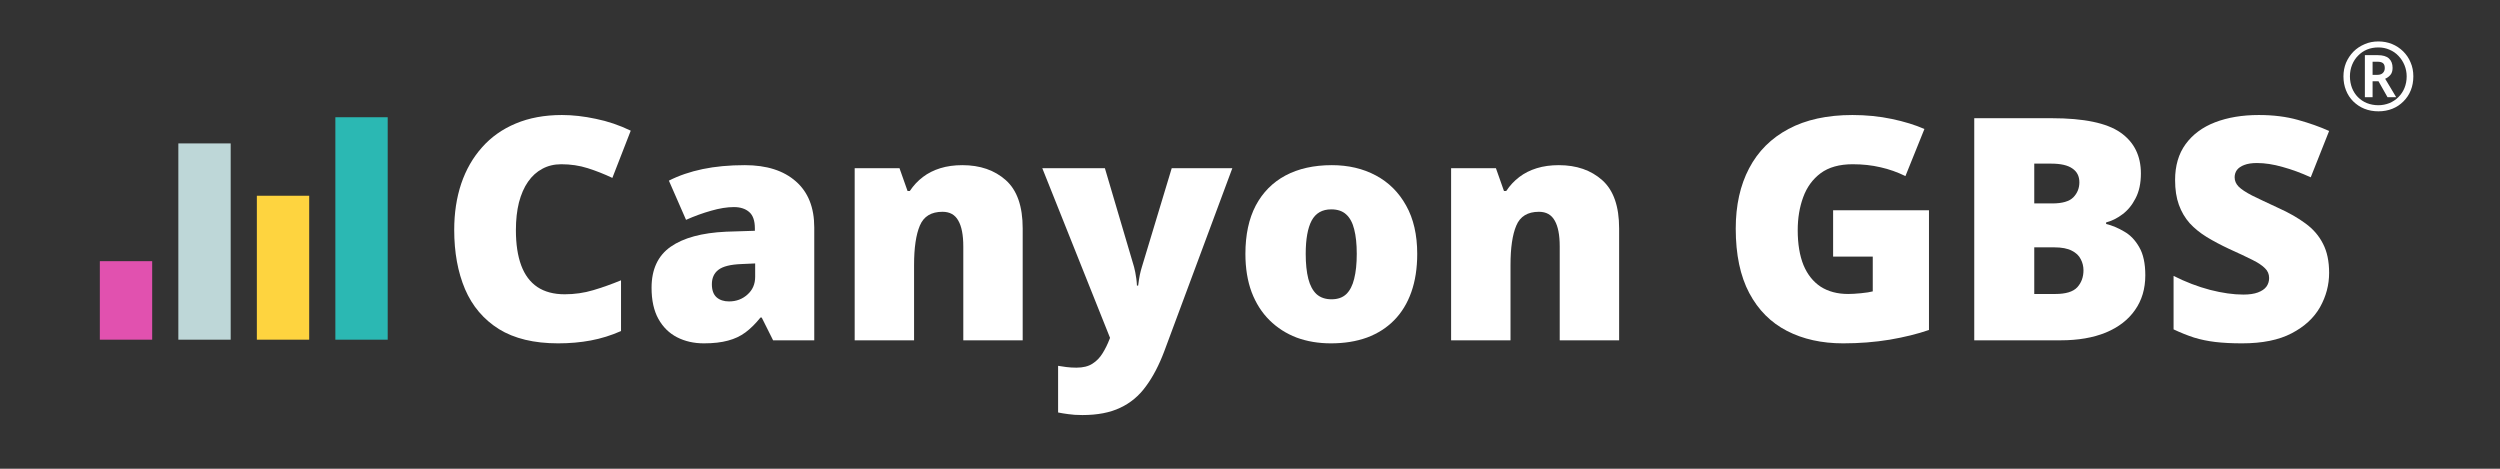
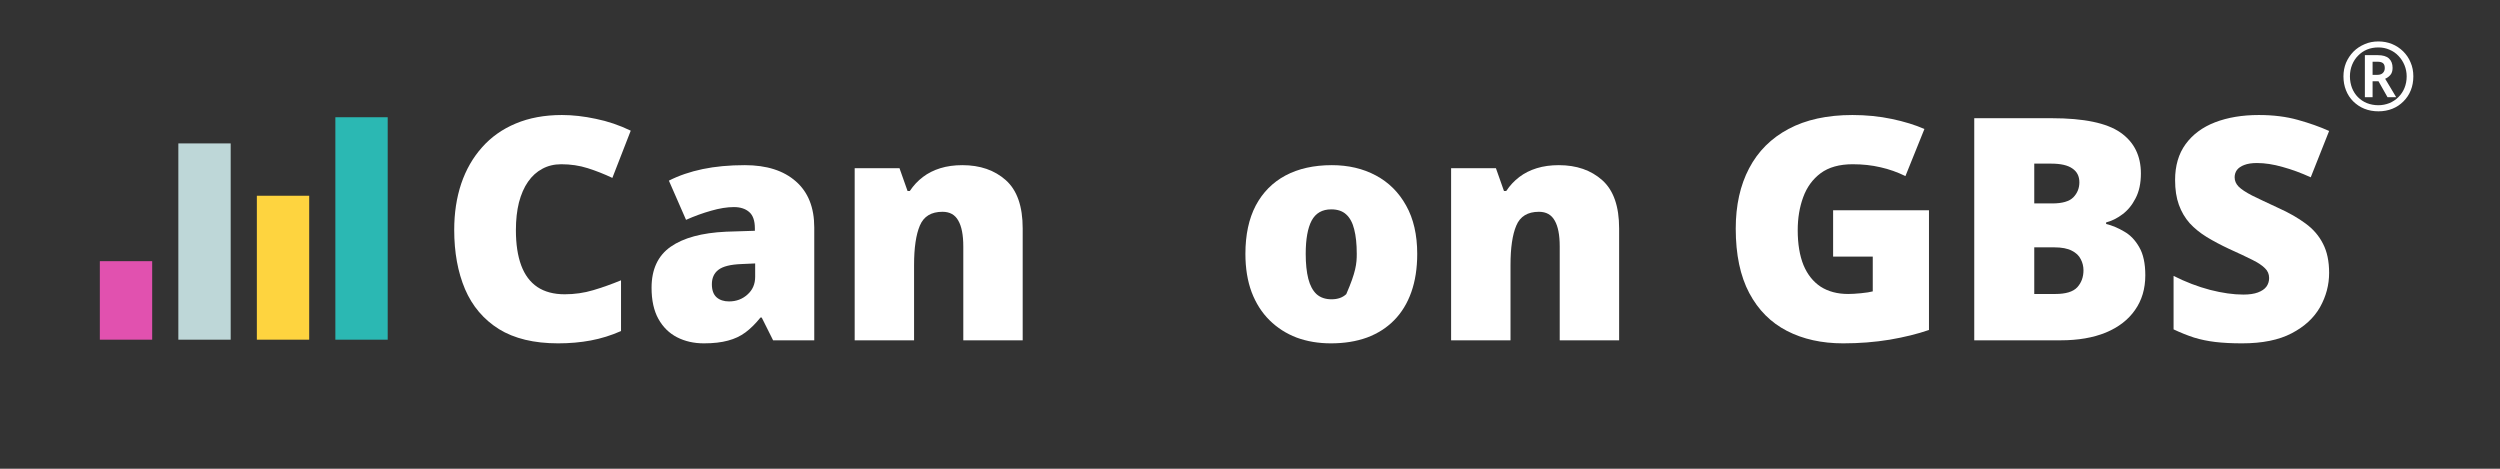
<svg xmlns="http://www.w3.org/2000/svg" width="100%" height="100%" viewBox="0 0 4267 800" version="1.1" xml:space="preserve" style="fill-rule:evenodd;clip-rule:evenodd;stroke-linejoin:round;stroke-miterlimit:2;">
  <rect x="0" y="0" width="4267" height="800" fill="#333333" stroke="none" />
  <g transform="matrix(1,0,0,1,-4317.99,0)">
    <g id="CGBS_Logo_FullColor_Light" transform="matrix(1,0,0,1,4317.99,0)">
      <rect x="0" y="0" width="4266.67" height="800" style="fill:none;" />
      <g transform="matrix(1,0,0,1,141.554,79.513)">
        <g transform="matrix(0.904,0,0,0.904,9.117,15.961)">
          <g transform="matrix(24.705,0,0,24.705,-2.881,91.037)">
            <path d="M36.268,4.592C35.727,4.592 35.243,4.708 34.817,4.94C34.392,5.165 34.028,5.494 33.726,5.927C33.424,6.36 33.192,6.891 33.029,7.518C32.875,8.137 32.797,8.841 32.797,9.631C32.797,10.699 32.933,11.597 33.203,12.324C33.474,13.052 33.885,13.601 34.434,13.973C34.991,14.344 35.688,14.53 36.524,14.53C37.282,14.53 38.01,14.426 38.707,14.217C39.411,14.008 40.119,13.756 40.831,13.462L40.831,17.34C40.08,17.673 39.31,17.912 38.521,18.06C37.739,18.207 36.907,18.28 36.025,18.28C34.183,18.28 32.673,17.916 31.497,17.189C30.328,16.453 29.465,15.436 28.908,14.135C28.358,12.835 28.083,11.326 28.083,9.607C28.083,8.323 28.261,7.146 28.618,6.078C28.981,5.01 29.511,4.085 30.208,3.303C30.905,2.514 31.764,1.906 32.785,1.48C33.815,1.047 34.991,0.83 36.315,0.83C37.135,0.83 37.998,0.927 38.904,1.121C39.817,1.306 40.707,1.608 41.574,2.026L40.169,5.637C39.55,5.343 38.923,5.095 38.289,4.894C37.654,4.693 36.981,4.592 36.268,4.592Z" style="fill:white;fill-rule:nonzero;" />
            <path d="M50.294,4.662C51.958,4.662 53.258,5.076 54.195,5.904C55.131,6.724 55.599,7.897 55.599,9.422L55.599,18.048L52.453,18.048L51.582,16.306L51.489,16.306C51.118,16.771 50.735,17.15 50.34,17.444C49.953,17.731 49.508,17.94 49.005,18.071C48.502,18.21 47.886,18.28 47.159,18.28C46.4,18.28 45.719,18.125 45.115,17.816C44.512,17.506 44.036,17.038 43.687,16.411C43.339,15.784 43.165,14.991 43.165,14.031C43.165,12.622 43.653,11.577 44.628,10.896C45.603,10.215 47.016,9.832 48.866,9.747L51.06,9.677L51.06,9.491C51.06,8.903 50.913,8.485 50.619,8.237C50.332,7.99 49.945,7.866 49.458,7.866C48.939,7.866 48.359,7.959 47.716,8.145C47.081,8.323 46.443,8.555 45.8,8.841L44.489,5.846C45.247,5.459 46.106,5.165 47.066,4.963C48.026,4.762 49.102,4.662 50.294,4.662ZM51.083,12.173L50.038,12.22C49.202,12.251 48.614,12.398 48.273,12.661C47.941,12.916 47.774,13.284 47.774,13.764C47.774,14.213 47.894,14.546 48.134,14.762C48.374,14.971 48.691,15.076 49.086,15.076C49.636,15.076 50.104,14.902 50.491,14.553C50.886,14.205 51.083,13.752 51.083,13.195L51.083,12.173Z" style="fill:white;fill-rule:nonzero;" />
            <path d="M66.919,4.662C68.274,4.662 69.381,5.045 70.24,5.811C71.099,6.577 71.528,7.804 71.528,9.491L71.528,18.048L66.989,18.048L66.989,10.873C66.989,9.998 66.861,9.34 66.606,8.899C66.358,8.45 65.956,8.226 65.398,8.226C64.539,8.226 63.963,8.578 63.668,9.282C63.374,9.979 63.227,10.981 63.227,12.289L63.227,18.048L58.688,18.048L58.688,4.894L62.113,4.894L62.728,6.635L62.902,6.635C63.181,6.217 63.514,5.861 63.901,5.567C64.288,5.273 64.733,5.049 65.236,4.894C65.739,4.739 66.3,4.662 66.919,4.662Z" style="fill:white;fill-rule:nonzero;" />
-             <path d="M73.026,4.894L77.81,4.894L80.039,12.44C80.07,12.549 80.101,12.684 80.132,12.847C80.163,13.001 80.19,13.168 80.213,13.346C80.236,13.524 80.252,13.698 80.259,13.868L80.352,13.868C80.391,13.551 80.433,13.276 80.48,13.044C80.534,12.804 80.584,12.611 80.631,12.463L82.918,4.894L87.55,4.894L82.349,18.884C81.947,19.952 81.478,20.846 80.944,21.566C80.418,22.293 79.764,22.839 78.982,23.203C78.208,23.574 77.245,23.76 76.091,23.76C75.673,23.76 75.313,23.737 75.012,23.69C74.717,23.652 74.458,23.609 74.234,23.563L74.234,19.998C74.404,20.029 74.613,20.06 74.861,20.091C75.108,20.122 75.368,20.138 75.638,20.138C76.142,20.138 76.548,20.037 76.858,19.836C77.175,19.635 77.434,19.368 77.635,19.035C77.837,18.71 78.011,18.358 78.158,17.978L78.204,17.862L73.026,4.894Z" style="fill:white;fill-rule:nonzero;" />
-             <path d="M101.68,11.442C101.68,12.541 101.529,13.516 101.227,14.368C100.925,15.219 100.488,15.935 99.915,16.515C99.342,17.096 98.65,17.537 97.837,17.839C97.024,18.133 96.107,18.28 95.085,18.28C94.133,18.28 93.259,18.133 92.462,17.839C91.672,17.537 90.983,17.096 90.395,16.515C89.807,15.935 89.35,15.219 89.025,14.368C88.708,13.516 88.549,12.541 88.549,11.442C88.549,9.987 88.812,8.756 89.338,7.75C89.873,6.744 90.631,5.977 91.614,5.451C92.605,4.925 93.785,4.662 95.155,4.662C96.417,4.662 97.539,4.925 98.522,5.451C99.505,5.977 100.275,6.744 100.832,7.75C101.397,8.756 101.68,9.987 101.68,11.442ZM93.158,11.442C93.158,12.193 93.224,12.827 93.356,13.346C93.487,13.857 93.696,14.248 93.982,14.518C94.277,14.782 94.66,14.913 95.132,14.913C95.604,14.913 95.979,14.782 96.258,14.518C96.537,14.248 96.738,13.857 96.862,13.346C96.993,12.827 97.059,12.193 97.059,11.442C97.059,10.691 96.993,10.064 96.862,9.561C96.738,9.058 96.533,8.679 96.246,8.423C95.968,8.168 95.589,8.04 95.109,8.04C94.42,8.04 93.921,8.326 93.611,8.899C93.309,9.472 93.158,10.32 93.158,11.442Z" style="fill:white;fill-rule:nonzero;" />
+             <path d="M101.68,11.442C101.68,12.541 101.529,13.516 101.227,14.368C100.925,15.219 100.488,15.935 99.915,16.515C99.342,17.096 98.65,17.537 97.837,17.839C97.024,18.133 96.107,18.28 95.085,18.28C94.133,18.28 93.259,18.133 92.462,17.839C91.672,17.537 90.983,17.096 90.395,16.515C89.807,15.935 89.35,15.219 89.025,14.368C88.708,13.516 88.549,12.541 88.549,11.442C88.549,9.987 88.812,8.756 89.338,7.75C89.873,6.744 90.631,5.977 91.614,5.451C92.605,4.925 93.785,4.662 95.155,4.662C96.417,4.662 97.539,4.925 98.522,5.451C99.505,5.977 100.275,6.744 100.832,7.75C101.397,8.756 101.68,9.987 101.68,11.442ZM93.158,11.442C93.158,12.193 93.224,12.827 93.356,13.346C93.487,13.857 93.696,14.248 93.982,14.518C94.277,14.782 94.66,14.913 95.132,14.913C95.604,14.913 95.979,14.782 96.258,14.518C96.993,12.827 97.059,12.193 97.059,11.442C97.059,10.691 96.993,10.064 96.862,9.561C96.738,9.058 96.533,8.679 96.246,8.423C95.968,8.168 95.589,8.04 95.109,8.04C94.42,8.04 93.921,8.326 93.611,8.899C93.309,9.472 93.158,10.32 93.158,11.442Z" style="fill:white;fill-rule:nonzero;" />
            <path d="M112.501,4.662C113.855,4.662 114.962,5.045 115.821,5.811C116.68,6.577 117.11,7.804 117.11,9.491L117.11,18.048L112.57,18.048L112.57,10.873C112.57,9.998 112.443,9.34 112.187,8.899C111.939,8.45 111.537,8.226 110.98,8.226C110.121,8.226 109.544,8.578 109.25,9.282C108.956,9.979 108.809,10.981 108.809,12.289L108.809,18.048L104.269,18.048L104.269,4.894L107.694,4.894L108.309,6.635L108.484,6.635C108.762,6.217 109.095,5.861 109.482,5.567C109.869,5.273 110.314,5.049 110.817,4.894C111.32,4.739 111.881,4.662 112.501,4.662Z" style="fill:white;fill-rule:nonzero;" />
            <path d="M133.464,8.11L140.79,8.11L140.79,17.258C139.916,17.56 138.913,17.808 137.783,18.001C136.653,18.187 135.469,18.28 134.23,18.28C132.597,18.28 131.165,17.963 129.935,17.328C128.704,16.693 127.744,15.73 127.056,14.437C126.367,13.137 126.022,11.496 126.022,9.515C126.022,7.734 126.363,6.198 127.044,4.905C127.725,3.605 128.727,2.603 130.051,1.898C131.382,1.186 133.011,0.83 134.939,0.83C135.999,0.83 137.005,0.931 137.957,1.132C138.909,1.333 139.738,1.589 140.442,1.898L138.991,5.497C138.379,5.196 137.744,4.971 137.087,4.824C136.429,4.669 135.72,4.592 134.962,4.592C133.948,4.592 133.131,4.82 132.512,5.277C131.901,5.734 131.456,6.345 131.177,7.111C130.898,7.87 130.759,8.71 130.759,9.631C130.759,10.683 130.906,11.573 131.2,12.301C131.502,13.021 131.939,13.57 132.512,13.95C133.093,14.321 133.793,14.507 134.614,14.507C134.885,14.507 135.213,14.487 135.6,14.449C135.995,14.41 136.293,14.364 136.494,14.309L136.494,11.651L133.464,11.651L133.464,8.11Z" style="fill:white;fill-rule:nonzero;" />
            <path d="M144.25,1.074L150.171,1.074C152.625,1.074 154.374,1.438 155.419,2.165C156.464,2.893 156.986,3.938 156.986,5.3C156.986,6.043 156.851,6.674 156.58,7.193C156.317,7.711 155.98,8.121 155.57,8.423C155.167,8.725 154.753,8.93 154.328,9.039L154.328,9.155C154.792,9.271 155.252,9.464 155.709,9.735C156.174,9.998 156.557,10.397 156.859,10.931C157.168,11.457 157.323,12.173 157.323,13.079C157.323,14.108 157.06,14.994 156.533,15.738C156.015,16.481 155.272,17.053 154.304,17.456C153.337,17.851 152.187,18.048 150.856,18.048L144.25,18.048L144.25,1.074ZM148.836,7.587L150.218,7.587C150.976,7.587 151.51,7.432 151.82,7.123C152.129,6.806 152.284,6.422 152.284,5.973C152.284,5.509 152.106,5.157 151.75,4.917C151.402,4.669 150.86,4.545 150.125,4.545L148.836,4.545L148.836,7.587ZM148.836,10.943L148.836,14.507L150.45,14.507C151.247,14.507 151.804,14.337 152.122,13.996C152.439,13.648 152.598,13.214 152.598,12.696C152.598,12.394 152.528,12.111 152.389,11.848C152.257,11.577 152.029,11.361 151.704,11.198C151.379,11.028 150.93,10.943 150.357,10.943L148.836,10.943Z" style="fill:white;fill-rule:nonzero;" />
            <path d="M171.371,12.893C171.371,13.814 171.139,14.689 170.675,15.517C170.21,16.337 169.487,17.003 168.504,17.514C167.528,18.025 166.267,18.28 164.719,18.28C163.945,18.28 163.264,18.245 162.675,18.176C162.095,18.106 161.553,17.994 161.05,17.839C160.547,17.676 160.024,17.467 159.483,17.212L159.483,13.125C160.404,13.59 161.332,13.946 162.269,14.193C163.206,14.433 164.053,14.553 164.812,14.553C165.268,14.553 165.64,14.499 165.926,14.391C166.22,14.282 166.437,14.135 166.576,13.95C166.716,13.756 166.785,13.535 166.785,13.288C166.785,12.994 166.681,12.746 166.472,12.545C166.271,12.336 165.945,12.119 165.497,11.895C165.048,11.67 164.456,11.391 163.72,11.059C163.093,10.765 162.524,10.463 162.014,10.153C161.51,9.843 161.077,9.491 160.713,9.097C160.357,8.694 160.082,8.226 159.889,7.692C159.695,7.158 159.599,6.527 159.599,5.799C159.599,4.708 159.866,3.795 160.4,3.059C160.942,2.316 161.692,1.759 162.652,1.388C163.62,1.016 164.734,0.83 165.996,0.83C167.103,0.83 168.097,0.954 168.98,1.202C169.87,1.449 170.667,1.732 171.371,2.049L169.966,5.59C169.239,5.258 168.523,4.994 167.819,4.801C167.114,4.6 166.46,4.499 165.856,4.499C165.462,4.499 165.137,4.549 164.881,4.65C164.634,4.743 164.448,4.871 164.324,5.033C164.208,5.196 164.15,5.381 164.15,5.59C164.15,5.854 164.25,6.09 164.452,6.299C164.661,6.508 165.005,6.736 165.485,6.984C165.973,7.224 166.634,7.537 167.47,7.924C168.298,8.295 169.003,8.698 169.583,9.131C170.164,9.557 170.605,10.072 170.907,10.676C171.216,11.272 171.371,12.011 171.371,12.893Z" style="fill:white;fill-rule:nonzero;" />
          </g>
          <g transform="matrix(0,-24.705,-24.705,0,145.347,461.609)">
            <rect x="-3" y="1" width="6" height="4" style="fill:rgb(225,81,175);" />
          </g>
          <g transform="matrix(0,-24.705,-24.705,0,404.748,350.438)">
            <rect x="-7.5" y="5.5" width="15" height="4" style="fill:rgb(190,215,216);" />
          </g>
          <g transform="matrix(0,-24.705,-24.705,0,503.567,399.847)">
            <rect x="-5.5" y="3.5" width="11" height="4" style="fill:rgb(254,212,63);" />
          </g>
          <g transform="matrix(0,-24.705,-24.705,0,725.91,325.733)">
            <rect x="-8.5" y="6.5" width="17" height="4" style="fill:rgb(43,184,179);" />
          </g>
        </g>
        <g transform="matrix(1,0,0,1,-232.25,9.328)">
          <g transform="matrix(162.5,0,0,162.5,4082.54,99.534)">
            <path d="M0.274,-0.138L0.274,-0.58L0.407,-0.58C0.462,-0.58 0.501,-0.569 0.527,-0.545C0.552,-0.522 0.565,-0.489 0.565,-0.446C0.565,-0.414 0.557,-0.389 0.541,-0.371C0.525,-0.353 0.507,-0.34 0.487,-0.332L0.603,-0.138L0.512,-0.138L0.417,-0.306L0.355,-0.306L0.355,-0.138L0.274,-0.138ZM0.355,-0.373L0.405,-0.373C0.431,-0.373 0.45,-0.38 0.463,-0.393C0.476,-0.406 0.483,-0.423 0.483,-0.444C0.483,-0.468 0.477,-0.485 0.465,-0.495C0.453,-0.506 0.433,-0.511 0.404,-0.511L0.355,-0.511L0.355,-0.373ZM0.416,0.01C0.363,0.01 0.314,0.001 0.269,-0.017C0.224,-0.035 0.186,-0.061 0.152,-0.094C0.119,-0.127 0.094,-0.165 0.076,-0.21C0.058,-0.255 0.049,-0.304 0.049,-0.357C0.049,-0.408 0.058,-0.455 0.076,-0.5C0.095,-0.544 0.121,-0.583 0.154,-0.617C0.187,-0.65 0.226,-0.676 0.271,-0.695C0.316,-0.715 0.364,-0.724 0.416,-0.724C0.467,-0.724 0.514,-0.715 0.559,-0.697C0.603,-0.679 0.642,-0.653 0.676,-0.62C0.709,-0.587 0.736,-0.549 0.754,-0.504C0.774,-0.459 0.783,-0.41 0.783,-0.357C0.783,-0.304 0.774,-0.255 0.756,-0.21C0.738,-0.165 0.712,-0.127 0.679,-0.094C0.646,-0.061 0.608,-0.035 0.563,-0.017C0.518,0.001 0.469,0.01 0.416,0.01ZM0.416,-0.054C0.457,-0.054 0.495,-0.062 0.531,-0.076C0.567,-0.091 0.599,-0.112 0.626,-0.139C0.653,-0.166 0.675,-0.198 0.69,-0.235C0.705,-0.272 0.713,-0.313 0.713,-0.357C0.713,-0.399 0.705,-0.438 0.69,-0.475C0.675,-0.511 0.654,-0.544 0.627,-0.572C0.601,-0.6 0.569,-0.622 0.533,-0.637C0.497,-0.653 0.458,-0.661 0.416,-0.661C0.373,-0.661 0.334,-0.654 0.297,-0.639C0.261,-0.624 0.23,-0.603 0.203,-0.575C0.176,-0.548 0.155,-0.516 0.14,-0.479C0.125,-0.442 0.117,-0.401 0.117,-0.357C0.117,-0.313 0.125,-0.272 0.139,-0.235C0.154,-0.198 0.174,-0.166 0.201,-0.139C0.228,-0.112 0.259,-0.091 0.296,-0.076C0.332,-0.062 0.372,-0.054 0.416,-0.054Z" style="fill:white;fill-rule:nonzero;" />
          </g>
        </g>
      </g>
    </g>
  </g>
</svg>